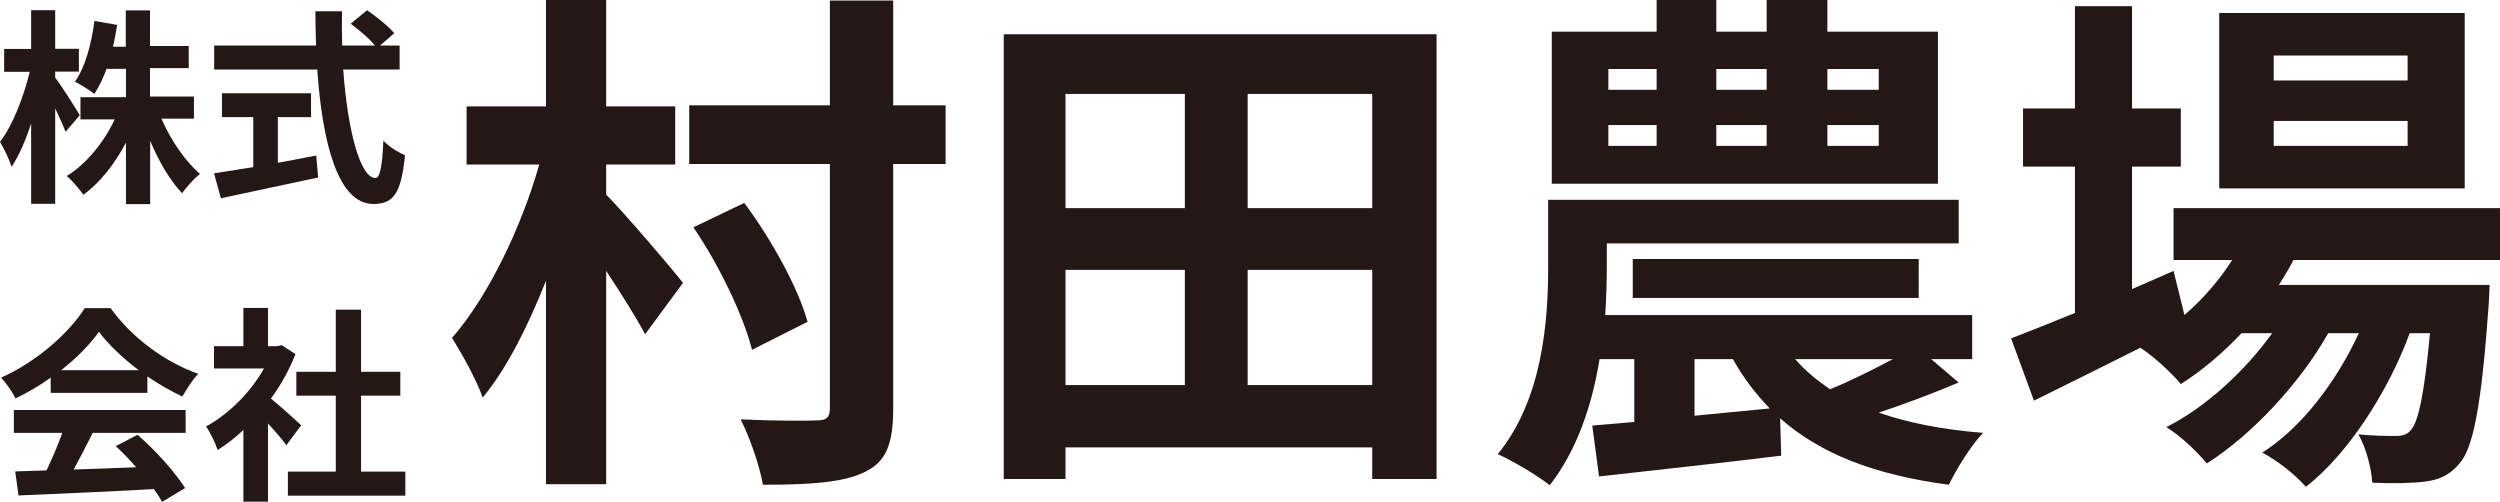
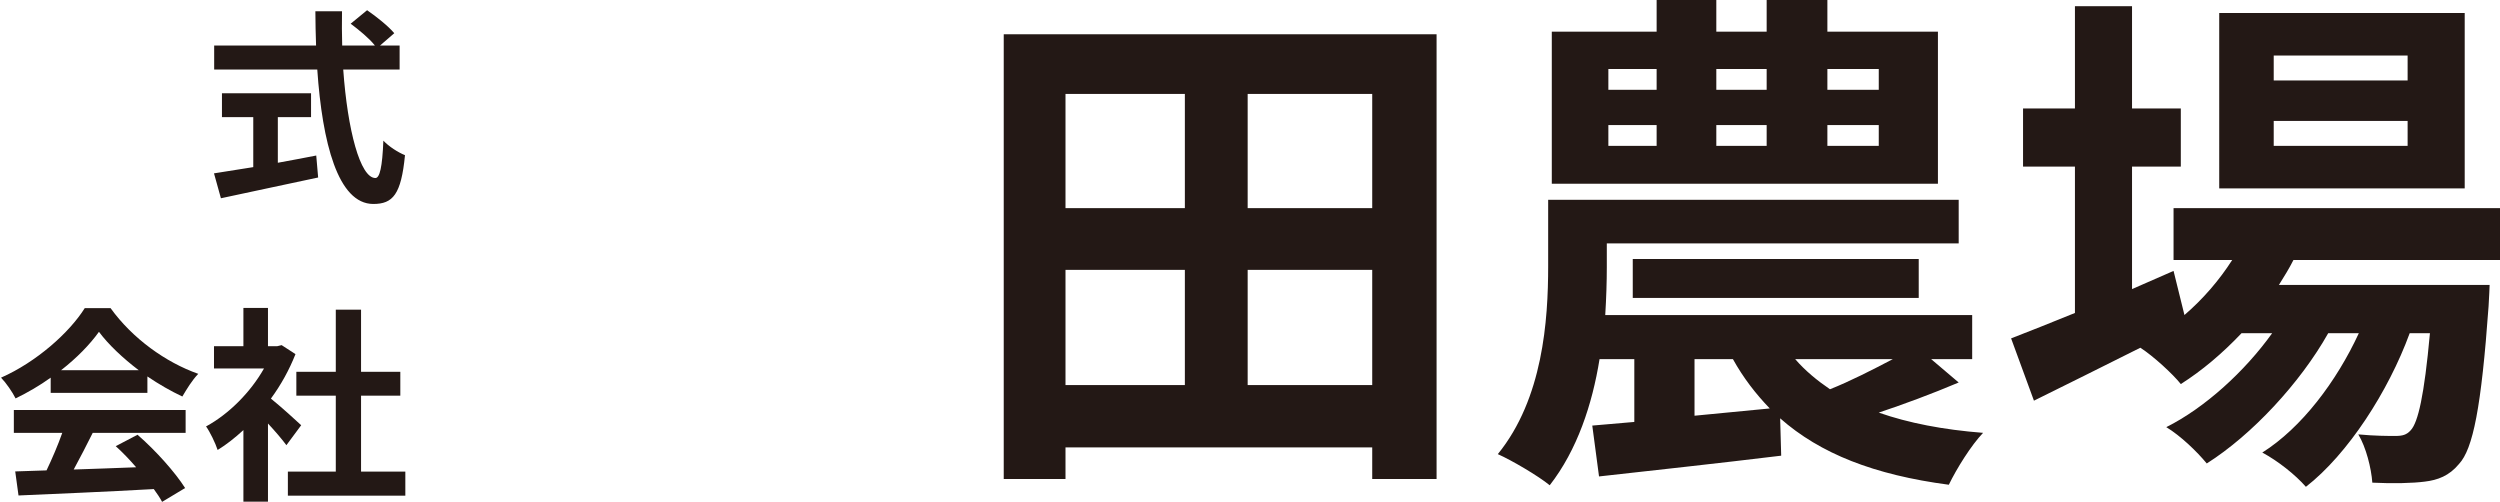
<svg xmlns="http://www.w3.org/2000/svg" id="_レイヤー_2" viewBox="0 0 144.51 29.02">
  <defs>
    <style>.cls-1{fill:#231815;stroke-width:0px;}</style>
  </defs>
  <g id="_レイヤー_1-2">
-     <path class="cls-1" d="m3.79,7.62c-.13-.34-.36-.85-.6-1.36v5.52h-1.39v-4.65c-.32,1-.71,1.88-1.13,2.51-.13-.41-.44-1.06-.67-1.44.72-.92,1.37-2.61,1.72-4.05H.24v-1.32h1.56V.59h1.39v2.23h1.37v1.32h-1.37v.35c.35.44,1.22,1.82,1.42,2.17l-.82.96Zm5.55-.74c.53,1.22,1.37,2.45,2.22,3.17-.32.26-.8.77-1.03,1.12-.7-.72-1.34-1.83-1.85-3.03v3.66h-1.4v-3.55c-.66,1.24-1.5,2.31-2.46,3.01-.22-.32-.66-.83-.96-1.09,1.12-.68,2.15-1.94,2.77-3.27h-1.98v-1.28h2.63v-1.64h-1.12c-.2.55-.44,1.05-.71,1.45-.24-.2-.8-.55-1.12-.71.6-.84.95-2.17,1.13-3.51l1.31.23c-.07.43-.14.85-.24,1.26h.74V.6h1.4v2.06h2.24v1.28h-2.24v1.64h2.54v1.28h-1.88Z" />
    <path class="cls-1" d="m19.84,4.02c.25,3.5.98,6.27,1.86,6.27.25,0,.4-.63.46-2.16.32.34.85.68,1.25.84-.22,2.27-.7,2.82-1.83,2.82-2.05,0-2.95-3.55-3.24-7.77h-5.96v-1.39h5.89c-.02-.65-.04-1.32-.04-1.98h1.54c-.01.66-.01,1.33.01,1.98h1.89c-.32-.41-.92-.9-1.4-1.26l.95-.78c.54.37,1.25.94,1.57,1.33l-.82.71h1.13v1.39h-3.25Zm-3.79,5.39c.73-.13,1.5-.28,2.23-.42l.11,1.27c-1.97.43-4.08.86-5.62,1.2l-.4-1.44c.61-.1,1.4-.22,2.27-.36v-2.89h-1.81v-1.38h5.15v1.38h-1.92v2.64Z" />
    <path class="cls-1" d="m2.93,21.83c-.64.46-1.33.86-2.03,1.2-.17-.35-.54-.89-.84-1.2,2.04-.9,3.95-2.6,4.84-4.02h1.49c1.27,1.76,3.18,3.13,5.07,3.8-.36.37-.67.89-.92,1.31-.66-.31-1.36-.71-2.02-1.16v.95H2.93v-.88Zm-2.12,1.87h9.92v1.32h-5.37c-.35.71-.74,1.45-1.1,2.12,1.15-.04,2.39-.08,3.61-.13-.37-.43-.78-.86-1.18-1.22l1.26-.66c1.07.93,2.18,2.18,2.75,3.08l-1.33.8c-.12-.23-.29-.48-.48-.74-2.82.16-5.78.28-7.82.37l-.19-1.39,1.81-.06c.32-.67.66-1.46.91-2.17H.8v-1.32Zm7.21-2.3c-.92-.7-1.75-1.48-2.3-2.22-.52.73-1.28,1.51-2.19,2.22h4.5Z" />
    <path class="cls-1" d="m16.56,25.74c-.25-.34-.66-.82-1.07-1.26v4.52h-1.42v-4.14c-.48.44-.98.84-1.49,1.15-.12-.38-.46-1.08-.67-1.36,1.31-.71,2.57-1.97,3.35-3.35h-2.89v-1.29h1.7v-2.21h1.42v2.21h.54l.25-.06.8.52c-.36.91-.84,1.78-1.42,2.57.58.47,1.5,1.3,1.75,1.54l-.86,1.16Zm6.87,1.52v1.39h-6.79v-1.39h2.77v-4.39h-2.28v-1.38h2.28v-3.59h1.46v3.59h2.27v1.38h-2.27v4.39h2.55Z" />
-     <path class="cls-1" d="m35.04,11.25c.99.99,3.81,4.29,4.44,5.1l-2.19,2.97c-.51-.96-1.38-2.34-2.25-3.66v12.33h-3.48v-11.76c-1.05,2.64-2.28,5.1-3.66,6.75-.36-1.05-1.2-2.52-1.77-3.45,2.1-2.4,4.02-6.42,5.04-10.02h-4.2v-3.36h4.59V0h3.48v6.15h3.99v3.36h-3.99v1.74Zm19.62-1.77h-3.03v14.16c0,2.1-.45,3.09-1.68,3.66-1.23.6-3.18.72-5.85.72-.18-1.05-.75-2.73-1.29-3.78,1.89.09,3.78.09,4.41.06.57,0,.75-.18.75-.72v-14.1h-8.13v-3.39h8.13V.03h3.66v6.06h3.03v3.39Zm-11.19,10.74c-.48-1.92-1.89-4.89-3.39-7.08l2.94-1.41c1.59,2.13,3.12,4.92,3.66,6.87l-3.21,1.62Z" />
    <path class="cls-1" d="m83.04,1.98v25.71h-3.72v-1.83h-17.73v1.83h-3.57V1.98h25.02Zm-21.45,3.45v6.6h6.9v-6.6h-6.9Zm0,16.83h6.9v-6.66h-6.9v6.66Zm17.73-16.83h-7.2v6.6h7.2v-6.6Zm0,16.83v-6.66h-7.2v6.66h7.2Z" />
    <path class="cls-1" d="m113.22,22.11c-1.56.66-3.18,1.26-4.62,1.74,1.71.6,3.72.99,6.03,1.17-.69.72-1.53,2.07-1.98,3-4.32-.57-7.44-1.8-9.75-3.84l.06,2.16c-3.69.45-7.59.87-10.53,1.2l-.39-2.94,2.43-.21v-3.63h-2.01c-.42,2.61-1.29,5.25-2.88,7.29-.66-.54-2.19-1.44-3-1.8,2.61-3.21,2.91-7.74,2.91-10.86v-3.84h23.73v2.52h-20.34v1.38c0,.84-.03,1.77-.09,2.76h21.21v2.55h-2.37l1.59,1.35Zm-1.2-11.49h-22.32V1.83h6.06V0h3.45v1.83h2.91V0h3.51v1.83h6.39v8.79Zm-19.05-5.43h2.79v-1.2h-2.79v1.2Zm0,3.24h2.79v-1.2h-2.79v1.2Zm1.41,8.79v-2.25h16.53v2.25h-16.53Zm3.57,6.81l4.35-.42c-.81-.84-1.53-1.77-2.13-2.85h-2.22v3.27Zm1.26-20.04v1.2h2.91v-1.2h-2.91Zm0,3.24v1.2h2.91v-1.2h-2.91Zm4.56,13.53c.57.66,1.26,1.23,2.01,1.74,1.14-.45,2.49-1.14,3.63-1.74h-5.64Zm4.83-16.77h-2.97v1.2h2.97v-1.2Zm0,3.24h-2.97v1.2h2.97v-1.2Z" />
    <path class="cls-1" d="m132.57,15.03c-.24.48-.54.96-.84,1.44h12.18s-.03.81-.06,1.23c-.42,5.85-.9,8.25-1.71,9.12-.57.69-1.23.93-1.98,1.02-.69.09-1.83.12-3.03.06-.06-.84-.36-2.04-.81-2.79.96.09,1.74.09,2.13.09.42,0,.66-.06.9-.33.42-.45.78-1.98,1.11-5.61h-1.17c-1.23,3.36-3.57,6.99-6,8.88-.6-.69-1.62-1.5-2.52-1.98,2.28-1.44,4.29-4.11,5.58-6.9h-1.77c-1.62,2.88-4.41,5.88-7.02,7.53-.57-.69-1.5-1.59-2.34-2.1,2.22-1.11,4.53-3.21,6.12-5.43h-1.77c-1.11,1.17-2.28,2.16-3.51,2.94-.45-.57-1.59-1.62-2.34-2.1-2.16,1.08-4.32,2.16-6.15,3.06l-1.32-3.6c1.02-.39,2.28-.9,3.69-1.47v-8.46h-3v-3.36h3V.36h3.3v5.91h2.82v3.36h-2.82v7.08l2.4-1.05.63,2.55c1.08-.93,2.01-2.01,2.76-3.18h-3.39v-3h18.87v3h-11.94Zm9.9-4.14h-14.19V.75h14.19v10.14Zm-3.3-7.68h-7.74v1.44h7.74v-1.44Zm0,3.78h-7.74v1.44h7.74v-1.44Z" />
  </g>
</svg>